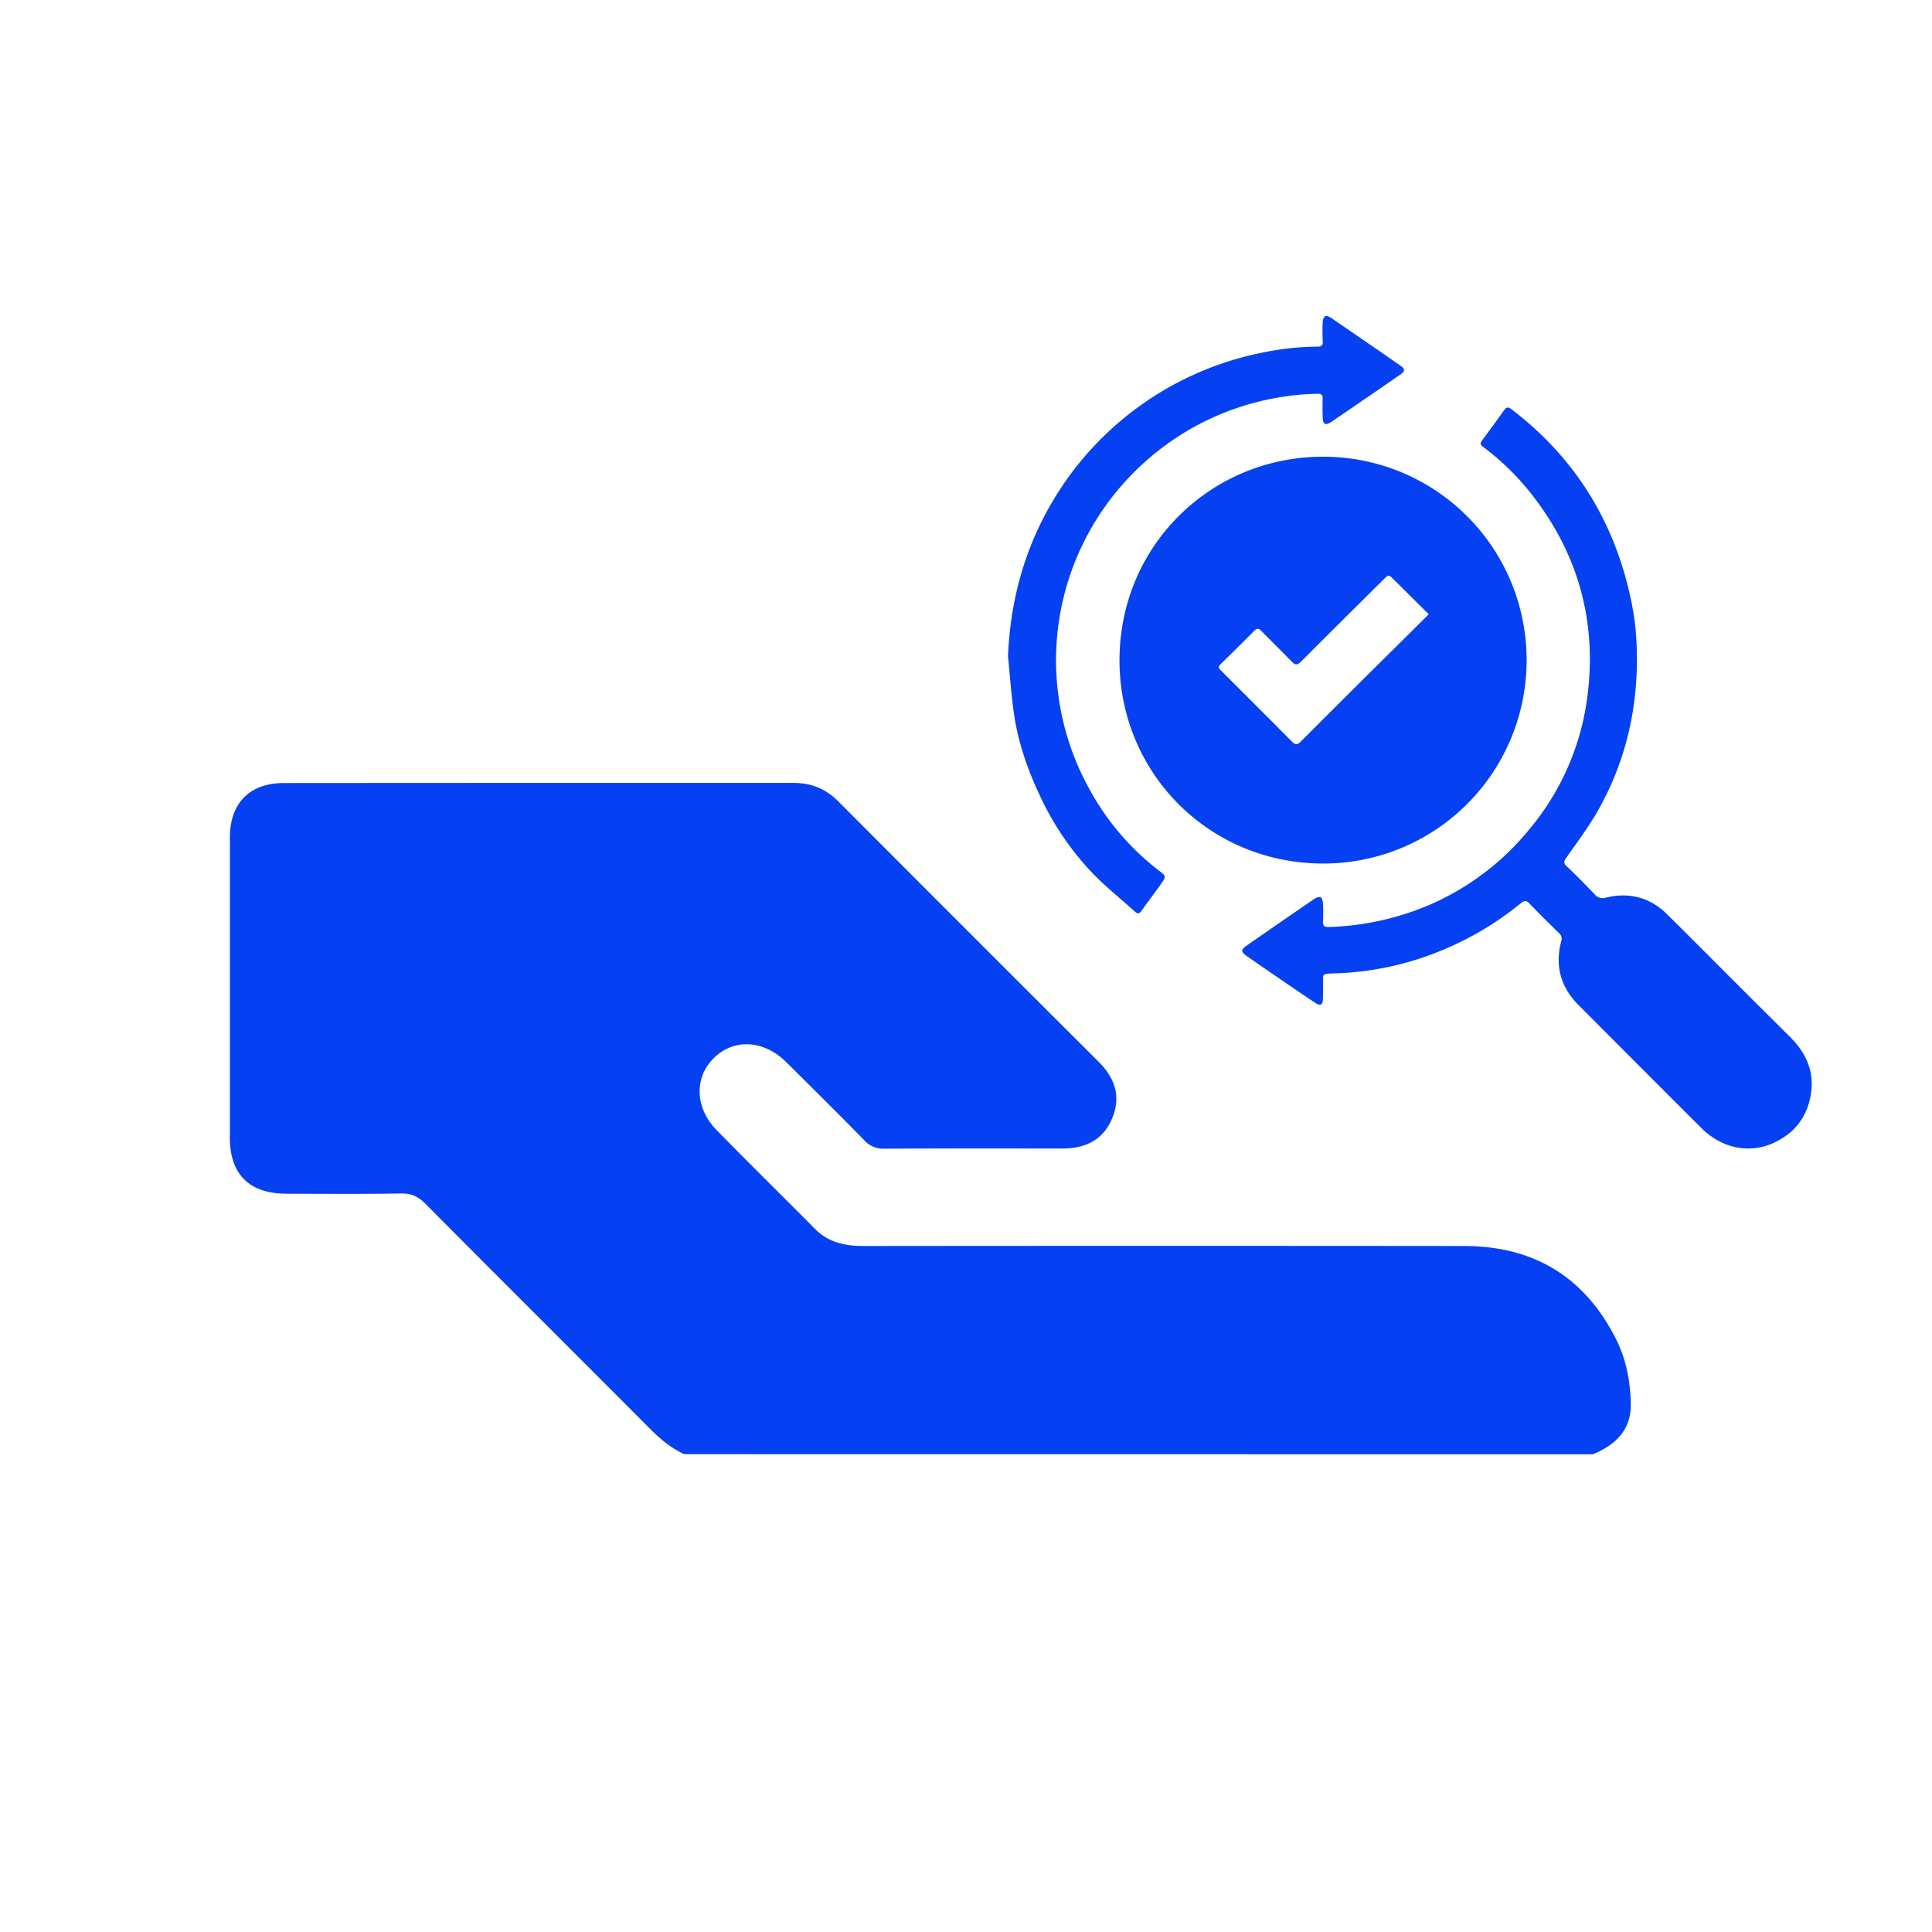
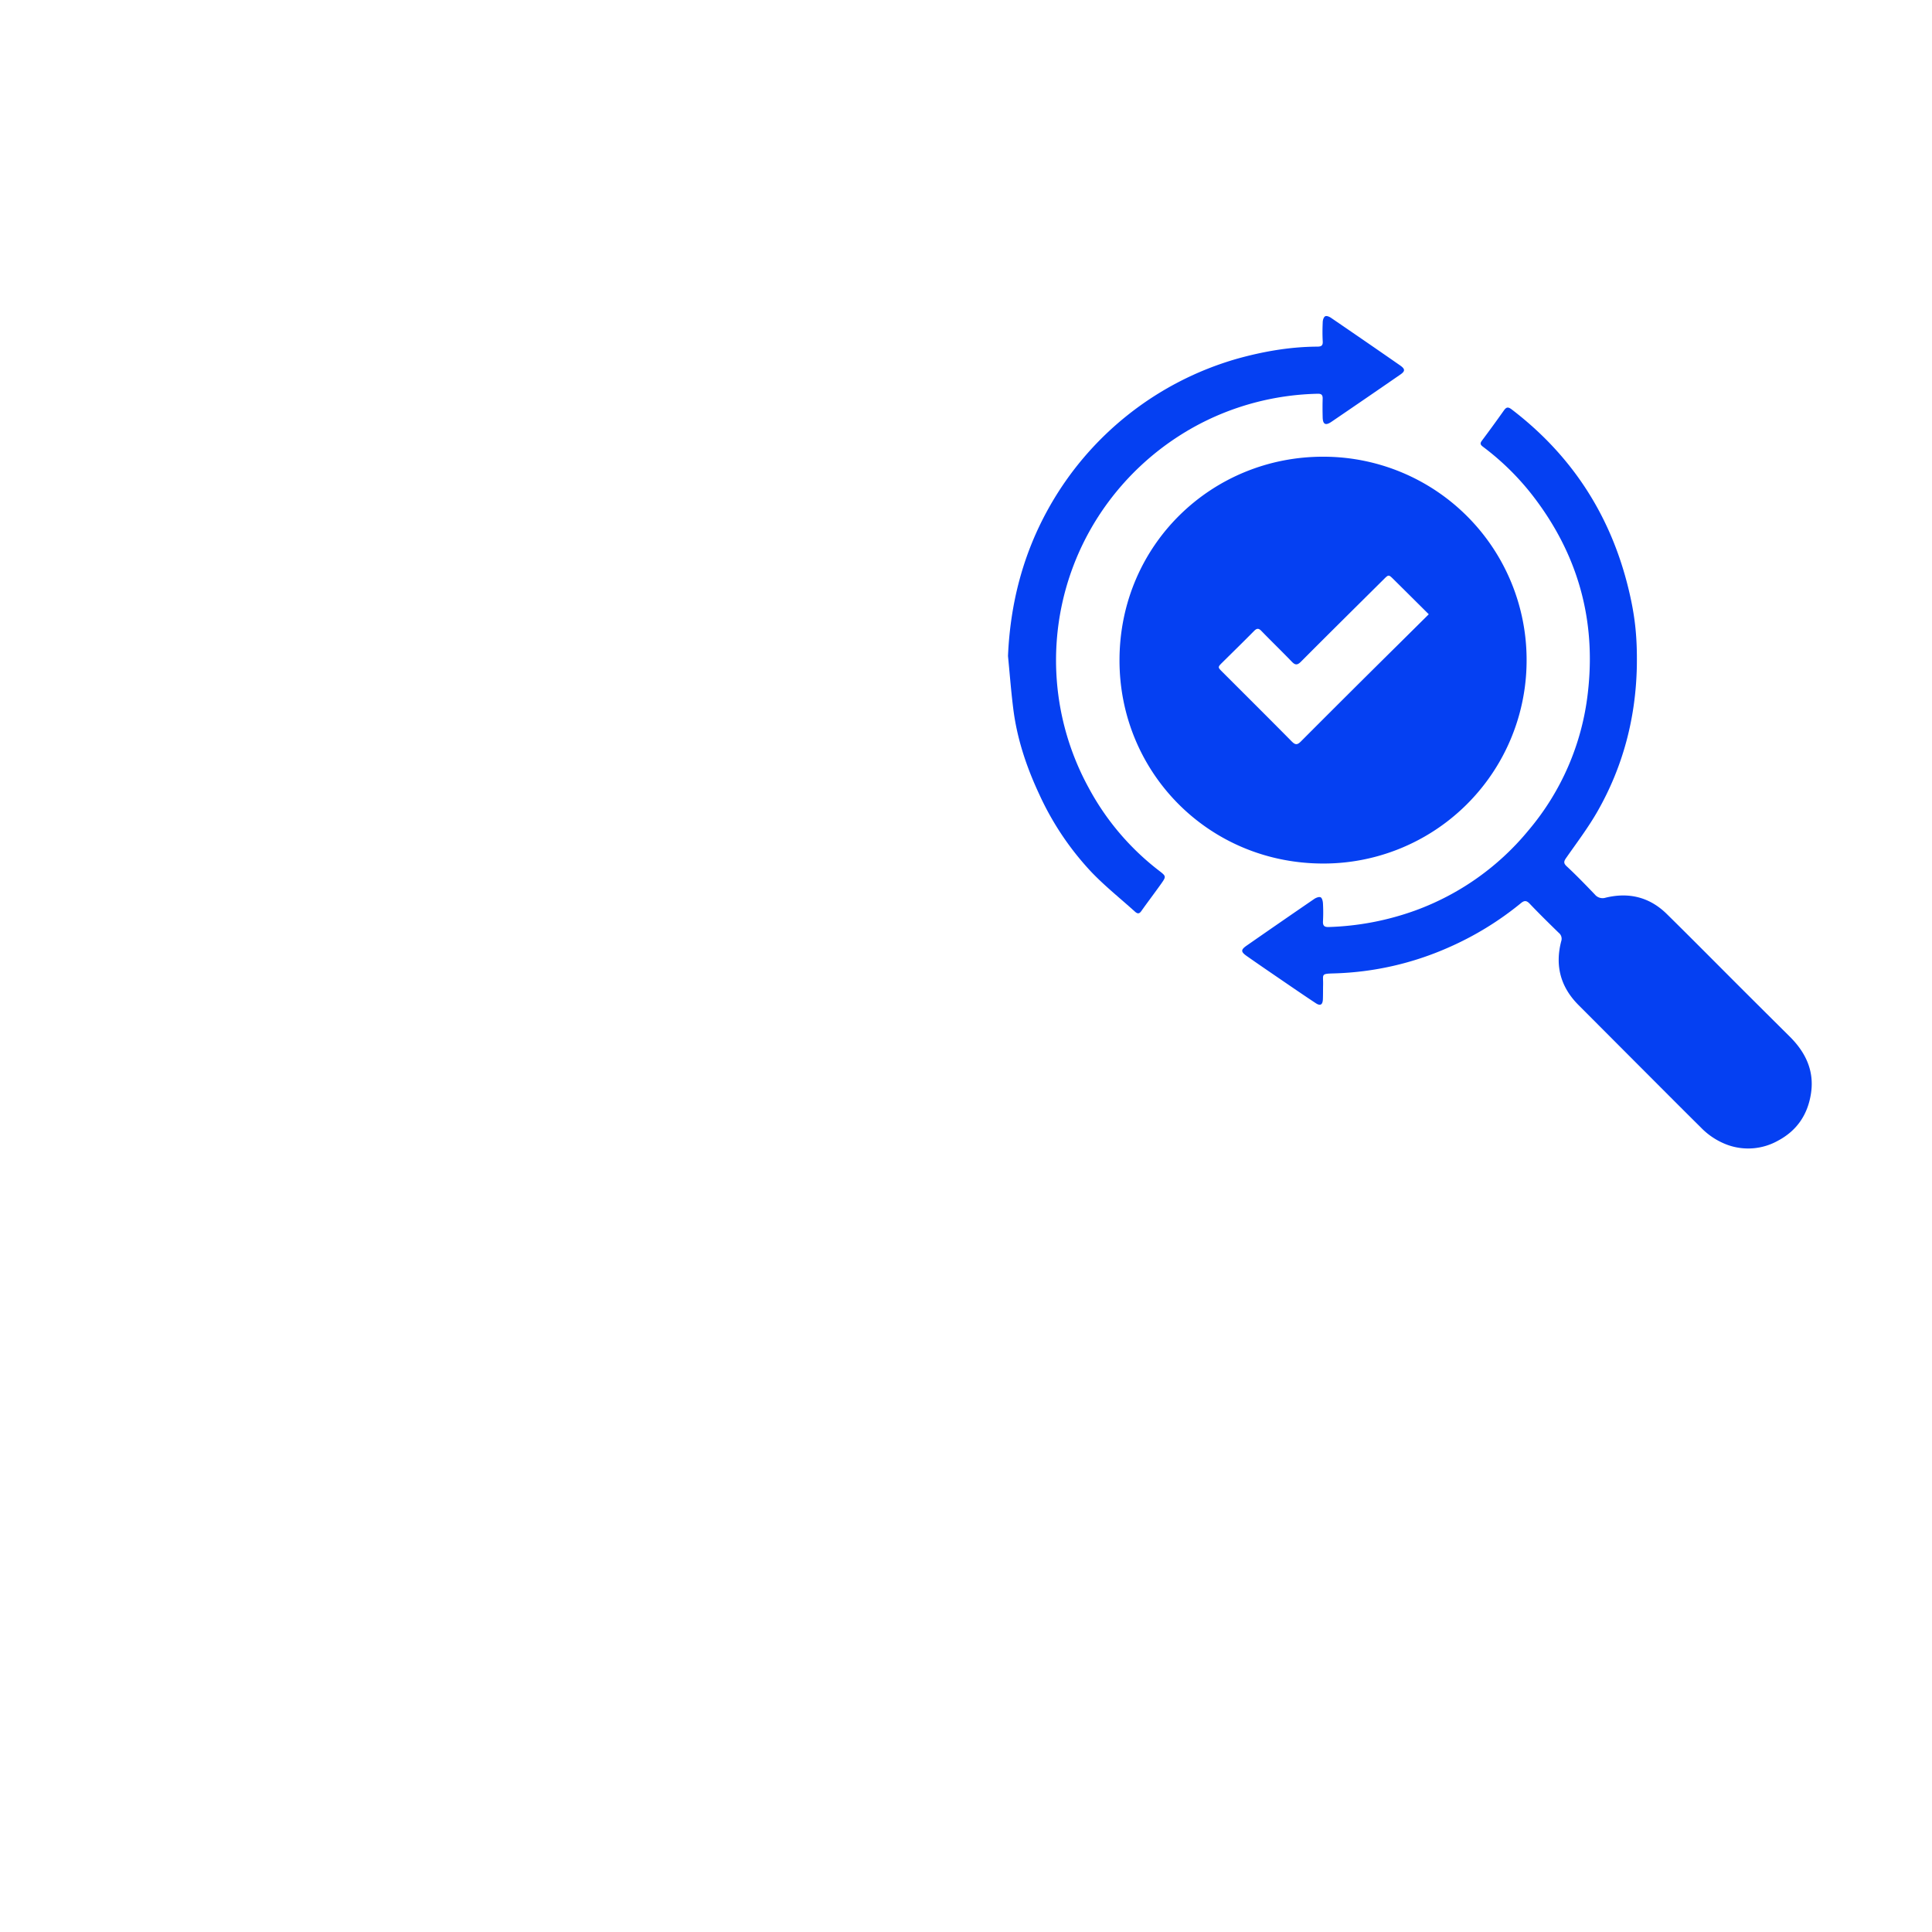
<svg xmlns="http://www.w3.org/2000/svg" id="Слой_1" data-name="Слой 1" viewBox="0 0 1080 1080">
  <defs>
    <style>.cls-1{fill:#0540f2;}</style>
  </defs>
-   <path class="cls-1" d="M382.47,812.89c-7.71-3.56-14-9-19.92-15C321,756.15,279.2,714.57,237.66,672.77c-3.92-3.94-7.76-5.7-13.4-5.61-21.45.34-42.91.2-64.37.12-20.55-.08-31.37-10.87-31.39-31.25q0-83.86,0-167.75c0-19.29,11-30.54,30.21-30.56q142.37-.11,284.73-.07c9.9,0,18.07,3.18,25.15,10.28q72.63,72.92,145.53,145.56c9,9,12.58,19.15,7.77,31.21-5,12.47-15.09,17.34-28,17.33-33.25,0-66.5-.1-99.75.1a14,14,0,0,1-11-4.73c-14.4-14.67-29-29.15-43.58-43.62-12.5-12.4-29.07-13.38-40.32-2.52s-10.86,28,1.32,40.43c18.16,18.6,36.74,36.78,55,55.24,7.61,7.69,16.9,9.61,27.29,9.59q167.74-.16,335.5,0c39,0,67.57,17.27,85.12,52.26,5.65,11.26,7.89,23.45,8.14,35.91.29,14.68-8.51,23-21.16,28.25Z" />
  <path class="cls-1" d="M853.38,369.31A113.56,113.56,0,0,1,739.11,482.72c-63.93-.33-113.53-51.36-113.3-114,.23-64.38,51.92-113.81,114.5-113.41A113.56,113.56,0,0,1,853.38,369.31Zm-54.69-25.93c-6.83-6.79-13.24-13.17-19.66-19.52-2.77-2.75-2.8-2.74-5.54,0-15.43,15.32-30.89,30.61-46.22,46-2.07,2.08-3.25,2-5.17,0-5.59-5.81-11.4-11.41-17-17.19-1.55-1.59-2.56-1.48-4.08.06-5.8,5.89-11.71,11.65-17.59,17.47-2.78,2.75-2.78,2.75-.13,5.4,12.94,12.94,25.92,25.84,38.78,38.86,2,2,3.1,2.06,5.14,0q27.09-27.17,54.38-54.14Z" />
  <path class="cls-1" d="M915,372.65c-.62,28.8-7.72,55.91-22,80.93-5.14,9-11.47,17.37-17.44,25.91-1.36,1.95-1.7,3,.28,4.82,5.39,5,10.53,10.35,15.65,15.67a5.57,5.57,0,0,0,6,1.85c13-3.19,24.65-.37,34.27,9.11,14.38,14.16,28.57,28.52,42.85,42.78q12.85,12.82,25.75,25.62c8.88,8.78,13.93,19.09,12,31.83-1.77,11.78-7.78,20.82-18.49,26.5a34.05,34.05,0,0,1-28.25,2.3,39.78,39.78,0,0,1-14.91-9.78c-12.18-12.05-24.24-24.21-36.35-36.32l-31.92-32q-15.09-15.1-9.7-35.74a4.23,4.23,0,0,0-1.38-4.67c-5.5-5.36-11-10.76-16.28-16.31-1.77-1.85-3-1.84-4.9-.26a174,174,0,0,1-40.4,24.74,169.6,169.6,0,0,1-63.8,14.5c-7.87.22-6.2.32-6.36,6.57-.07,2.66,0,5.32-.12,8-.16,3-1.45,3.77-4,2.07-6.66-4.39-13.23-8.91-19.81-13.41-6.26-4.28-12.52-8.55-18.72-12.91-3.42-2.4-3.41-3.53-.05-5.87q18.78-13.07,37.65-26c1-.7,2.77-1.42,3.65-1s1.27,2.26,1.33,3.5c.18,3.34.18,6.7,0,10-.1,2.48.83,3.22,3.28,3.13A156.27,156.27,0,0,0,791.06,509a147.06,147.06,0,0,0,63.37-44.83,143.83,143.83,0,0,0,33.13-76.41c4.91-41.19-5.57-78.23-31-111A145.76,145.76,0,0,0,829,249.74c-1.31-1-1.84-1.76-.66-3.33q6.28-8.39,12.33-16.94c1.38-1.95,2.35-2.15,4.42-.57q48.93,37.41,64.43,97C914,343.2,915.28,355.72,915,372.65Z" />
  <path class="cls-1" d="M563.48,366.69c1.26-29.35,8.39-56.92,22.66-82.51A176.22,176.22,0,0,1,691.6,200.52c14.65-4.08,29.55-6.67,44.81-6.75,2.29,0,3.16-.66,3-3-.19-3.54-.16-7.09,0-10.63,0-1.17.5-2.81,1.32-3.3s2.4.2,3.33.84q19.39,13.23,38.67,26.63c2.82,2,2.84,3.18,0,5.12q-19.18,13.25-38.46,26.37c-3.31,2.26-4.81,1.42-4.89-2.56-.08-3.45-.12-6.9,0-10.34.05-2-.59-2.85-2.71-2.79a150.18,150.18,0,0,0-44.88,7.85,147.87,147.87,0,0,0-33.12,16,150.65,150.65,0,0,0-38.82,36.29A148.45,148.45,0,0,0,608.6,440.43a144.65,144.65,0,0,0,39,46.05c4.36,3.37,4.49,3.33,1.3,7.82-3.59,5.06-7.37,10-10.94,15.05-1.27,1.8-2.32,1.33-3.59.19-8.1-7.31-16.68-14.15-24.2-22A160.81,160.81,0,0,1,581,444.12c-7.18-15.32-12.52-31.25-14.6-48.11C565.18,386.27,564.43,376.47,563.48,366.69Z" />
</svg>